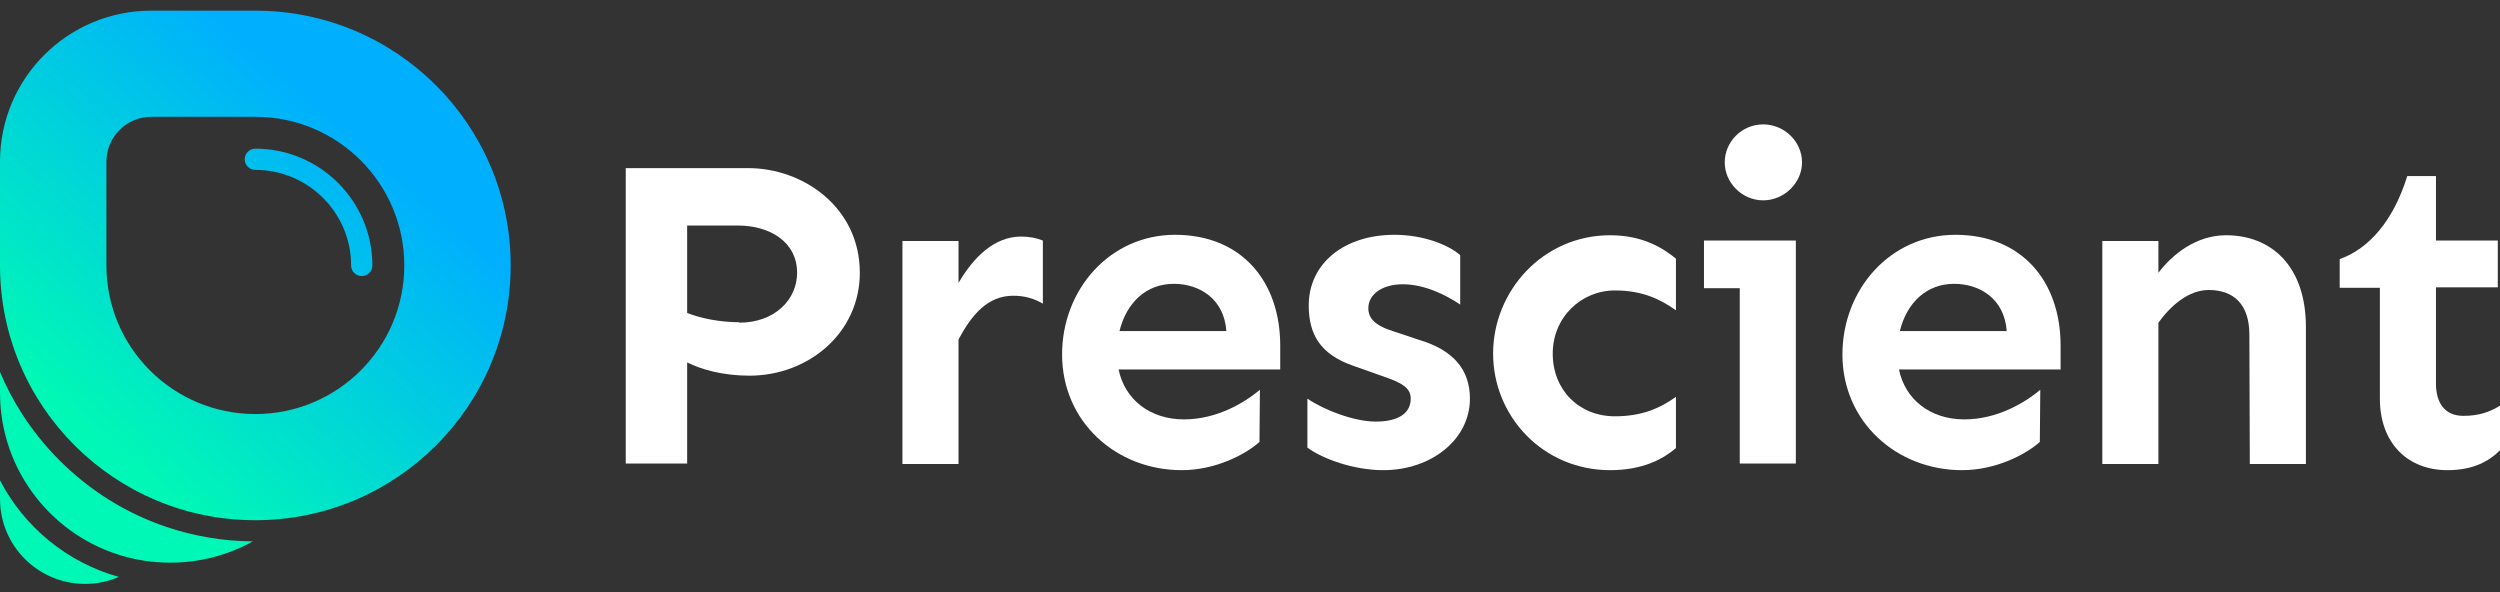
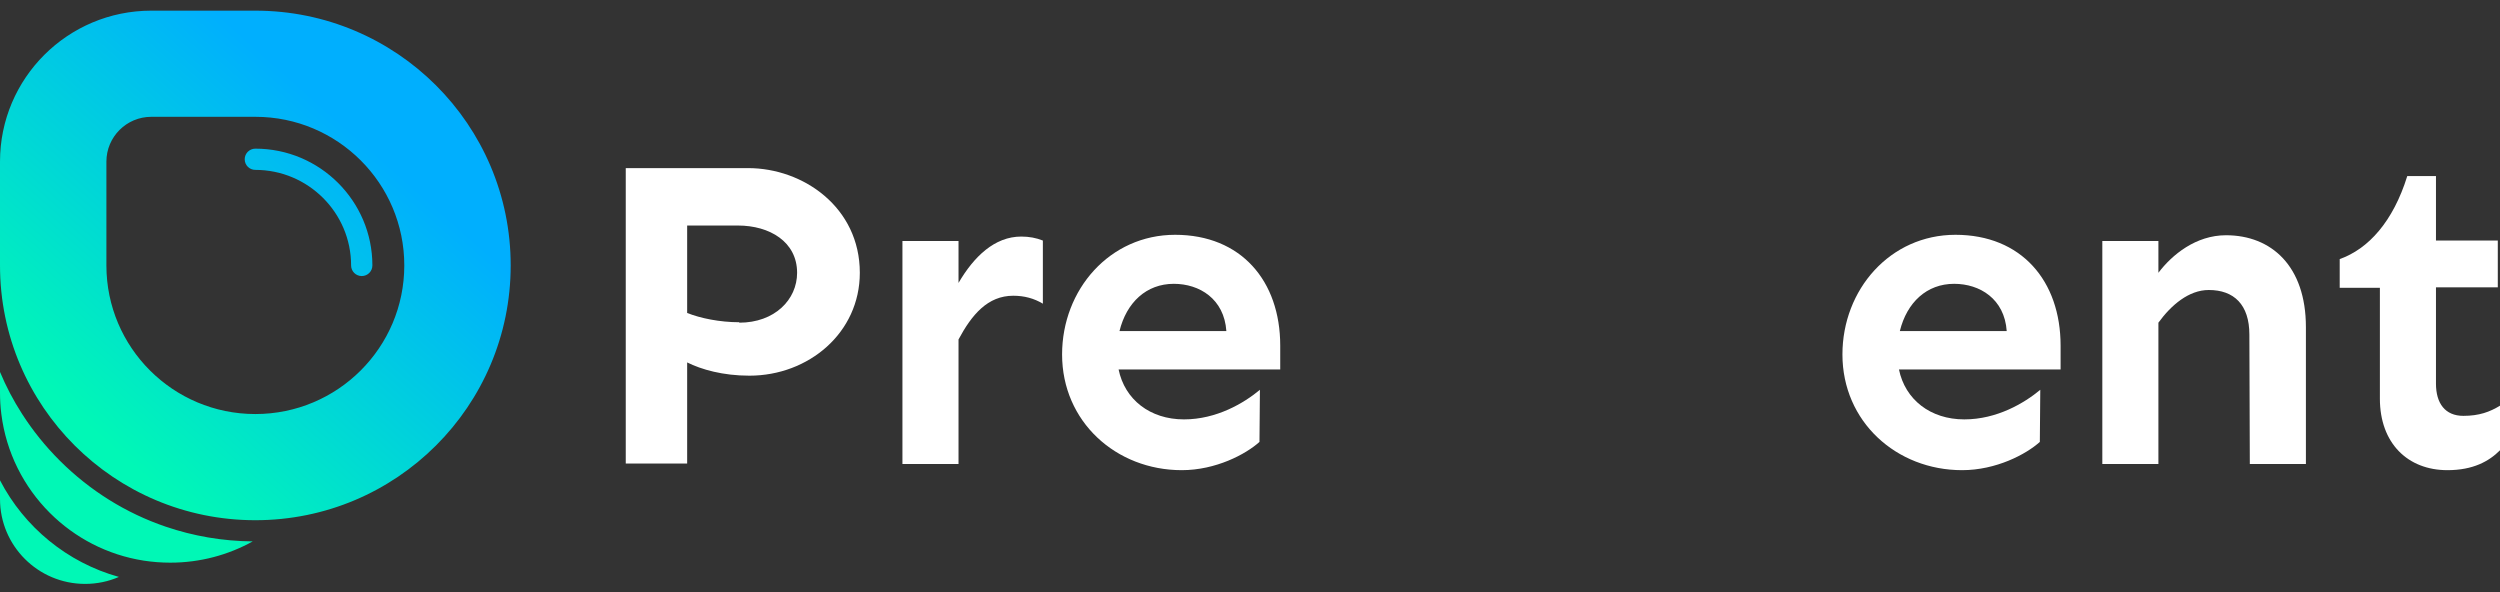
<svg xmlns="http://www.w3.org/2000/svg" width="152" height="36" viewBox="0 0 152 36" fill="none">
  <rect x="0" y="0" width="152" height="36" fill="#333333" stroke="none" />
  <path d="M148.107 10.705V14.625H151.866V17.471H148.107V23.324C148.107 24.532 148.671 25.284 149.772 25.284C150.738 25.284 151.383 25.042 152 24.666V27.378C151.329 28.049 150.362 28.586 148.805 28.586C146.389 28.586 144.697 26.949 144.697 24.237V17.497H142.254V15.752C143.999 15.135 145.503 13.47 146.362 10.705H148.107Z" fill="white" />
  <path d="M135.339 14.303C138.105 14.303 140.199 16.182 140.199 19.887V28.21H136.789L136.762 20.344C136.762 18.518 135.822 17.632 134.292 17.632C133.084 17.632 132.01 18.545 131.231 19.619V28.21H127.821V14.652H131.231V16.585C132.064 15.484 133.513 14.303 135.339 14.303Z" fill="white" />
  <path d="M125.284 21.015V22.465H115.457C115.833 24.291 117.363 25.499 119.43 25.499C121.417 25.499 123.082 24.505 124.049 23.7L124.022 26.868C123.189 27.62 121.364 28.586 119.296 28.586C115.296 28.586 112.02 25.633 112.02 21.552C112.02 17.605 114.92 14.276 118.893 14.276C122.894 14.276 125.284 17.068 125.284 21.015ZM115.51 20.129H122.008C121.874 18.169 120.37 17.256 118.813 17.256C117.148 17.256 115.94 18.384 115.51 20.129Z" fill="white" />
-   <path d="M107.2 12.181C105.911 12.181 104.864 11.107 104.864 9.872C104.864 8.61 105.911 7.563 107.2 7.563C108.489 7.563 109.563 8.61 109.563 9.872C109.563 11.107 108.489 12.181 107.2 12.181ZM103.602 14.625H109.187V28.184H105.777V17.524H103.602V14.625Z" fill="white" />
-   <path d="M97.896 14.303C99.91 14.303 101.145 15.108 101.897 15.726V18.867C100.957 18.196 99.856 17.659 98.192 17.659C96.124 17.659 94.406 19.297 94.406 21.498C94.406 23.7 95.99 25.311 98.192 25.311C99.856 25.311 100.957 24.801 101.897 24.129V27.244C101.145 27.888 99.91 28.586 97.896 28.586C93.815 28.586 90.781 25.311 90.781 21.498C90.781 17.686 93.815 14.303 97.896 14.303Z" fill="white" />
-   <path d="M84.78 14.276C86.471 14.276 88.001 14.839 88.78 15.511V18.518C87.948 17.954 86.632 17.283 85.29 17.283C84.001 17.283 83.195 17.927 83.195 18.733C83.195 19.323 83.544 19.78 84.753 20.156L86.283 20.666C88.377 21.283 89.371 22.492 89.371 24.237C89.371 26.734 87.008 28.586 84.108 28.586C82.283 28.586 80.403 27.888 79.49 27.217V24.237C80.51 24.935 82.336 25.633 83.652 25.633C85.021 25.633 85.773 25.123 85.773 24.237C85.773 23.539 85.156 23.243 83.974 22.841L82.309 22.25C80.242 21.552 79.571 20.29 79.571 18.572C79.571 16.021 81.719 14.276 84.78 14.276Z" fill="white" />
  <path d="M77.838 21.015V22.465H68.011C68.387 24.291 69.918 25.499 71.985 25.499C73.972 25.499 75.637 24.505 76.603 23.7L76.576 26.868C75.744 27.62 73.918 28.586 71.851 28.586C67.85 28.586 64.575 25.633 64.575 21.552C64.575 17.605 67.475 14.276 71.448 14.276C75.449 14.276 77.838 17.068 77.838 21.015ZM68.065 20.129H74.563C74.428 18.169 72.925 17.256 71.368 17.256C69.703 17.256 68.495 18.384 68.065 20.129Z" fill="white" />
  <path d="M62.091 14.383C62.574 14.383 63.004 14.464 63.406 14.625V18.464C62.869 18.142 62.279 17.981 61.607 17.981C60.05 17.981 59.084 19.135 58.278 20.639V28.211H54.868V14.652H58.278V17.202C59.218 15.591 60.48 14.383 62.091 14.383Z" fill="white" />
  <path d="M45.484 10.221C48.84 10.221 52.277 12.611 52.277 16.585C52.277 20.236 49.162 22.841 45.564 22.841C43.953 22.841 42.638 22.465 41.779 22.035V28.184H38.046V10.221H45.484ZM44.947 19.592V19.619C47.095 19.619 48.464 18.223 48.464 16.585C48.464 14.705 46.799 13.712 44.866 13.712H41.779V19.028C42.584 19.35 43.765 19.592 44.947 19.592Z" fill="white" />
  <path fill-rule="evenodd" clip-rule="evenodd" d="M9.2 0.648H15.525C24.1 0.648 31.05 7.583 31.05 16.138C31.05 24.694 24.1 31.629 15.525 31.629C6.95 31.629 0 24.694 0 16.138V9.827C0 4.757 4.118 0.648 9.2 0.648ZM15.525 25.174C20.526 25.174 24.581 21.128 24.581 16.138C24.581 11.148 20.526 7.102 15.525 7.102H9.2C7.692 7.102 6.469 8.323 6.469 9.827V16.138C6.469 21.128 10.524 25.174 15.525 25.174ZM14.878 9.684C14.878 9.327 15.167 9.038 15.525 9.038C19.448 9.038 22.641 12.224 22.641 16.138C22.641 16.495 22.352 16.784 21.994 16.784C21.636 16.784 21.347 16.495 21.347 16.138C21.347 12.935 18.735 10.329 15.525 10.329C15.167 10.329 14.878 10.041 14.878 9.684ZM0 29.203V30.338C0 33.189 2.317 35.501 5.175 35.501C5.905 35.501 6.601 35.351 7.231 35.077C4.087 34.205 1.473 32.043 0 29.203ZM1.347 25.174C1.997 26.185 2.76 27.134 3.633 28.004C5.477 29.844 7.673 31.204 10.07 32.02C11.755 32.595 13.537 32.902 15.367 32.917C13.88 33.741 12.17 34.21 10.35 34.21C9.801 34.21 9.262 34.167 8.736 34.086C6.523 33.74 4.545 32.696 3.032 31.185C1.446 29.603 0.372 27.509 0.081 25.174C0.027 24.751 0 24.321 0 23.883V22.614C0.371 23.503 0.821 24.358 1.347 25.174Z" fill="url(#paint0_linear_19_47)" />
  <defs>
    <linearGradient id="paint0_linear_19_47" x1="31.05" y1="0.648" x2="0.077" y2="35.57" gradientUnits="userSpaceOnUse">
      <stop offset="0.255" stop-color="#00AFFE" />
      <stop offset="0.771" stop-color="#00F8B6" />
    </linearGradient>
  </defs>
</svg>